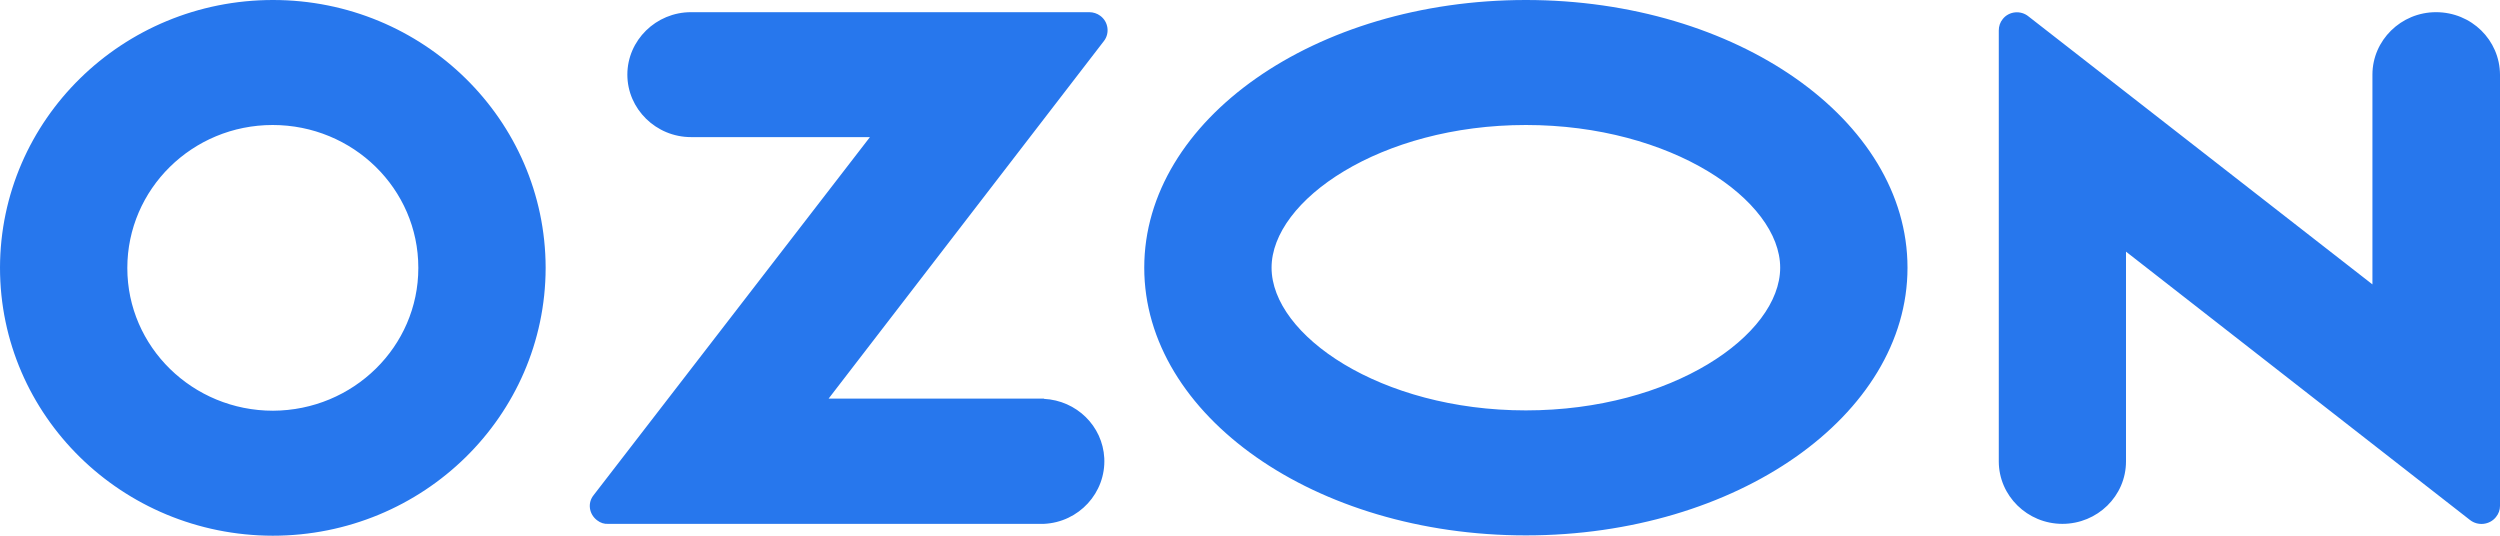
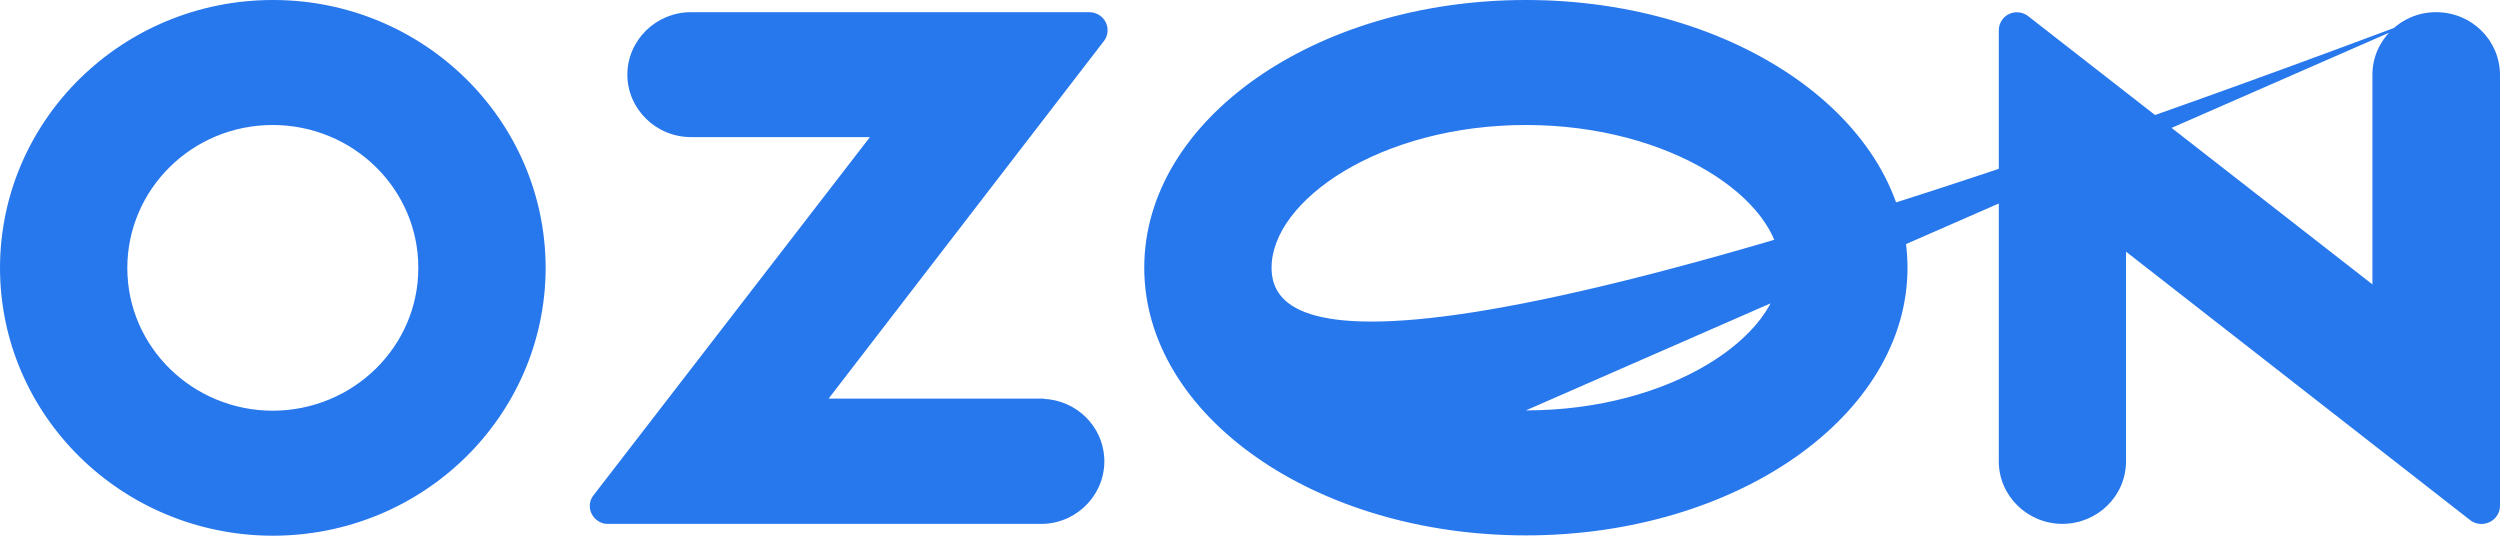
<svg xmlns="http://www.w3.org/2000/svg" width="70" height="15" viewBox="0 0 70 15" fill="none">
-   <path d="M29.24 11.161H23.201L30.911 1.147C31.08 0.929 31.033 0.606 30.807 0.442C30.723 0.378 30.61 0.341 30.5 0.341H19.348C18.367 0.341 17.566 1.129 17.566 2.09C17.566 3.051 18.369 3.839 19.348 3.839H24.358L16.623 13.862C16.445 14.081 16.491 14.394 16.717 14.567C16.811 14.641 16.921 14.677 17.034 14.668H29.23C30.211 14.622 30.967 13.797 30.92 12.827C30.873 11.929 30.145 11.214 29.23 11.168V11.159L29.24 11.161ZM68.209 0.341C67.228 0.341 66.428 1.129 66.428 2.09V7.963L56.797 0.459C56.583 0.283 56.254 0.311 56.078 0.532C56.003 0.624 55.966 0.733 55.966 0.853V12.919C55.966 13.883 56.768 14.668 57.747 14.668C58.726 14.668 59.528 13.889 59.528 12.919V7.046L69.16 14.56C69.383 14.735 69.711 14.698 69.887 14.477C69.962 14.385 70 14.277 70 14.166V2.09C69.993 1.12 69.2 0.341 68.209 0.341ZM42.725 11.491C38.646 11.491 35.604 9.382 35.604 7.495C35.604 5.608 38.655 3.5 42.725 3.5C46.804 3.5 49.845 5.608 49.845 7.495C49.845 9.382 46.811 11.491 42.725 11.491ZM42.725 0C36.827 0 32.039 3.353 32.039 7.495C32.039 11.638 36.827 14.991 42.725 14.991C48.622 14.991 53.41 11.638 53.41 7.495C53.41 3.353 48.622 0 42.725 0ZM7.644 11.5C5.395 11.5 3.565 9.714 3.565 7.505C3.565 5.295 5.384 3.5 7.634 3.5C9.885 3.5 11.713 5.286 11.713 7.495V7.505C11.713 9.705 9.894 11.491 7.644 11.5ZM7.644 0C3.426 0 0.009 3.353 0 7.495C0 11.636 3.415 14.991 7.634 15C11.852 15 15.269 11.648 15.278 7.505V7.495C15.269 3.355 11.854 0 7.644 0Z" fill="#2777ED" />
+   <path d="M29.24 11.161H23.201L30.911 1.147C31.08 0.929 31.033 0.606 30.807 0.442C30.723 0.378 30.61 0.341 30.5 0.341H19.348C18.367 0.341 17.566 1.129 17.566 2.09C17.566 3.051 18.369 3.839 19.348 3.839H24.358L16.623 13.862C16.445 14.081 16.491 14.394 16.717 14.567C16.811 14.641 16.921 14.677 17.034 14.668H29.23C30.211 14.622 30.967 13.797 30.92 12.827C30.873 11.929 30.145 11.214 29.23 11.168V11.159L29.24 11.161ZM68.209 0.341C67.228 0.341 66.428 1.129 66.428 2.09V7.963L56.797 0.459C56.583 0.283 56.254 0.311 56.078 0.532C56.003 0.624 55.966 0.733 55.966 0.853V12.919C55.966 13.883 56.768 14.668 57.747 14.668C58.726 14.668 59.528 13.889 59.528 12.919V7.046L69.16 14.56C69.383 14.735 69.711 14.698 69.887 14.477C69.962 14.385 70 14.277 70 14.166V2.09C69.993 1.12 69.2 0.341 68.209 0.341ZC38.646 11.491 35.604 9.382 35.604 7.495C35.604 5.608 38.655 3.5 42.725 3.5C46.804 3.5 49.845 5.608 49.845 7.495C49.845 9.382 46.811 11.491 42.725 11.491ZM42.725 0C36.827 0 32.039 3.353 32.039 7.495C32.039 11.638 36.827 14.991 42.725 14.991C48.622 14.991 53.41 11.638 53.41 7.495C53.41 3.353 48.622 0 42.725 0ZM7.644 11.5C5.395 11.5 3.565 9.714 3.565 7.505C3.565 5.295 5.384 3.5 7.634 3.5C9.885 3.5 11.713 5.286 11.713 7.495V7.505C11.713 9.705 9.894 11.491 7.644 11.5ZM7.644 0C3.426 0 0.009 3.353 0 7.495C0 11.636 3.415 14.991 7.634 15C11.852 15 15.269 11.648 15.278 7.505V7.495C15.269 3.355 11.854 0 7.644 0Z" fill="#2777ED" />
</svg>